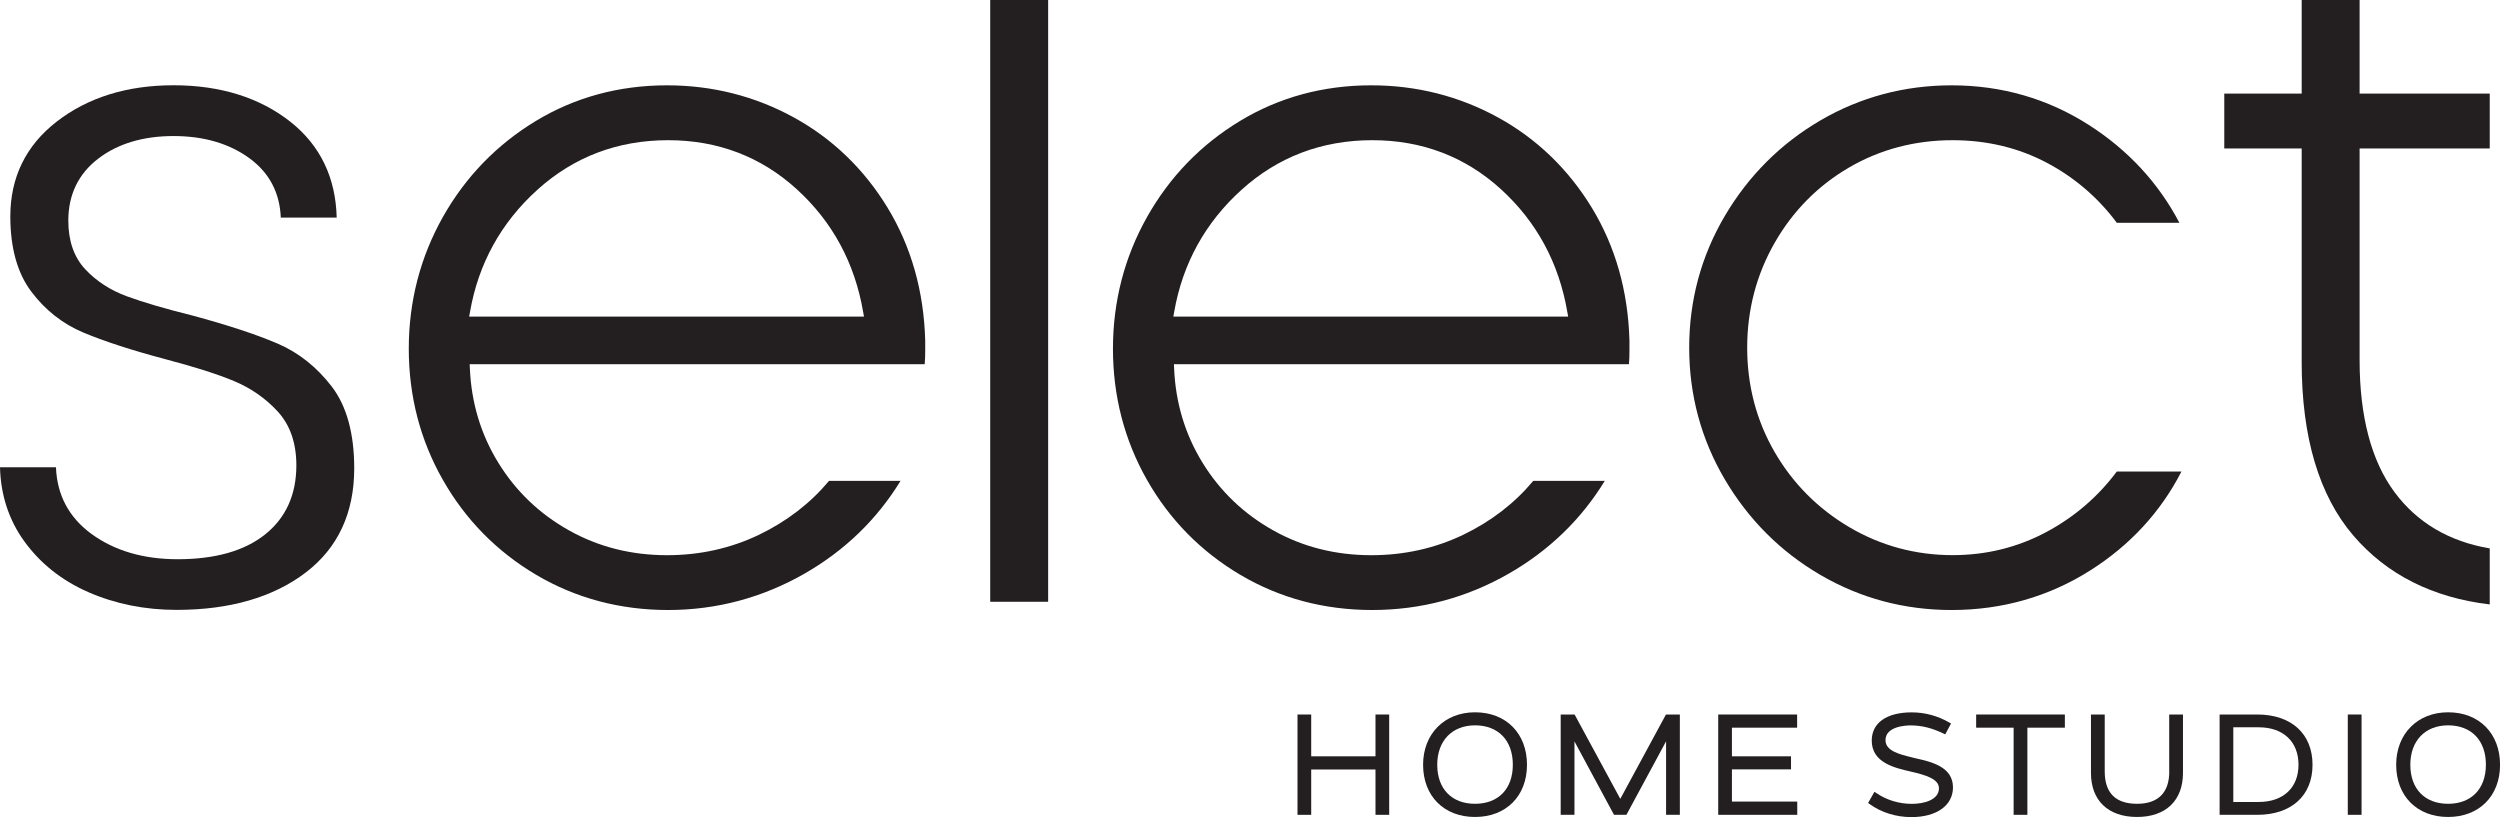
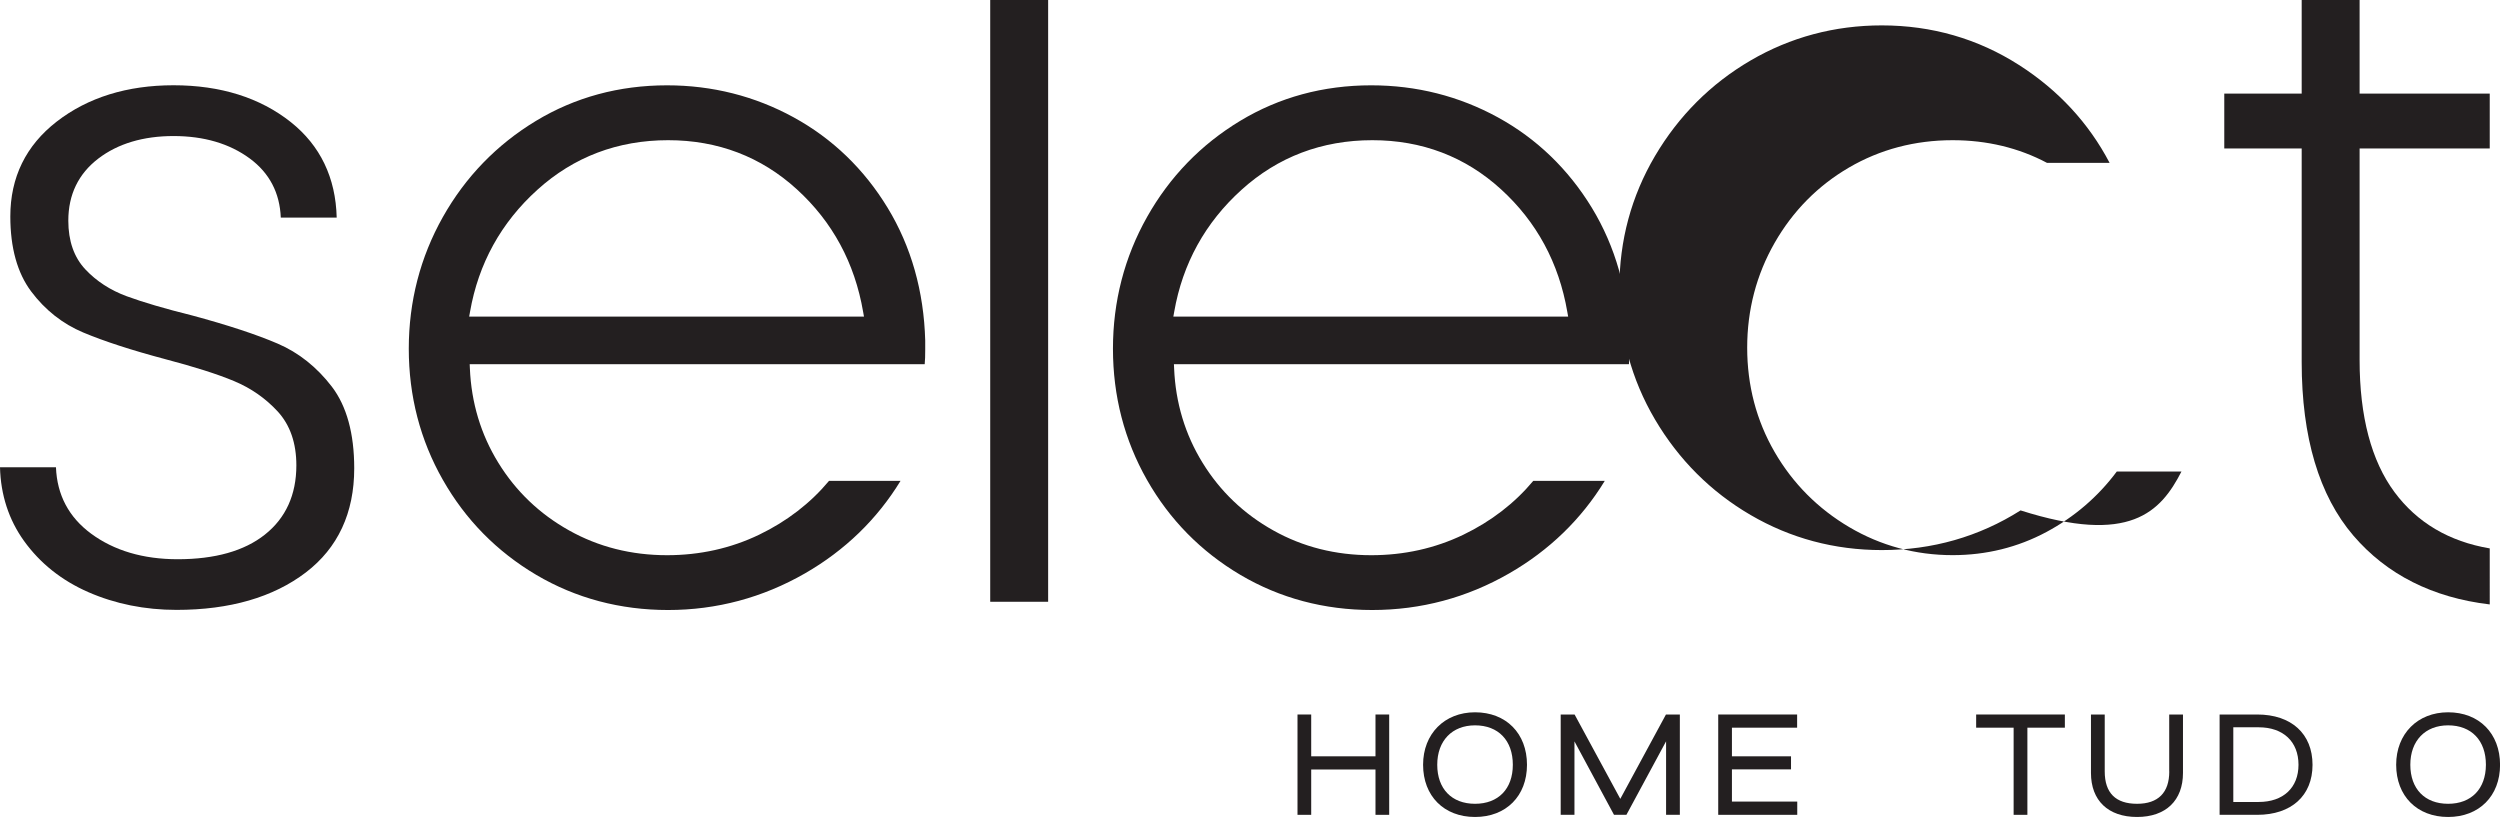
<svg xmlns="http://www.w3.org/2000/svg" version="1.1" x="0px" y="0px" width="384.99px" height="125.81px" viewBox="0 0 384.99 125.81" style="enable-background:new 0 0 384.99 125.81;" xml:space="preserve">
  <style type="text/css">
	.st0{fill:#231F20;}
</style>
  <defs>
</defs>
  <g>
    <polygon class="st0" points="211.82,116.47 201.92,116.47 201.92,110.03 199.81,110.03 199.81,125.48 201.92,125.48 201.92,118.5    211.82,118.5 211.82,125.48 213.93,125.48 213.93,110.03 211.82,110.03  " />
    <path class="st0" d="M227.15,109.69c-4.71,0-8,3.32-8,8.08c0,4.81,3.21,8.04,8,8.04s8-3.23,8-8.04   C235.15,112.94,231.93,109.69,227.15,109.69z M227.15,123.78c-3.59,0-5.82-2.3-5.82-6.01c0-3.69,2.28-6.07,5.82-6.07   c3.59,0,5.82,2.33,5.82,6.07C232.97,121.48,230.74,123.78,227.15,123.78z" />
    <polygon class="st0" points="249.52,123.02 242.48,110.03 240.34,110.03 240.34,125.48 242.46,125.48 242.46,114.17 248.55,125.48    250.46,125.48 256.57,114.16 256.57,125.48 258.69,125.48 258.69,110.03 256.55,110.03  " />
    <polygon class="st0" points="266.71,118.48 275.81,118.48 275.81,116.47 266.71,116.47 266.71,112.06 276.75,112.06 276.75,110.03    264.6,110.03 264.6,125.48 276.77,125.48 276.77,123.44 266.71,123.44  " />
-     <path class="st0" d="M295.02,116.78l-0.48-0.12c-2.05-0.5-4.18-1.02-4.18-2.68c0-2.16,3.22-2.27,3.86-2.27   c1.71,0,3.27,0.39,5.07,1.25l0.27,0.13l0.89-1.67l-0.26-0.15c-1.76-1.03-3.77-1.57-5.8-1.57c-3.85,0-6.15,1.62-6.15,4.34   c0,3.4,3.48,4.2,6.01,4.78c2.29,0.53,4.34,1.13,4.34,2.57c0,1.77-2.25,2.4-4.18,2.4c-1.97,0-3.91-0.59-5.47-1.67l-0.28-0.19   l-0.98,1.72l0.23,0.17c1.79,1.3,4.08,2.01,6.44,2.01c3.89,0,6.4-1.8,6.4-4.58C300.75,118.08,297.43,117.32,295.02,116.78z" />
    <polygon class="st0" points="304.32,112.06 310.09,112.06 310.09,125.48 312.21,125.48 312.21,112.06 317.98,112.06 317.98,110.03    304.32,110.03  " />
    <path class="st0" d="M334.06,118.8c0,3.26-1.71,4.98-4.96,4.98c-3.3,0-4.98-1.67-4.98-4.98v-8.77H322v9c0,4.25,2.65,6.78,7.1,6.78   c4.43,0,7.07-2.54,7.07-6.78v-9h-2.12V118.8z" />
    <path class="st0" d="M347.6,110.03h-5.79v15.45h5.79c5.26,0,8.52-2.95,8.52-7.7C356.12,113,352.86,110.03,347.6,110.03z    M347.83,123.5h-3.91V112h3.91c3.78,0,6.13,2.21,6.13,5.77C353.96,121.31,351.61,123.5,347.83,123.5z" />
-     <rect x="361.55" y="110.03" class="st0" width="2.12" height="15.45" />
    <path class="st0" d="M377,109.69c-4.71,0-8,3.32-8,8.08c0,4.81,3.21,8.04,8,8.04c4.78,0,8-3.23,8-8.04   C384.99,112.94,381.78,109.69,377,109.69z M377,123.78c-3.59,0-5.82-2.3-5.82-6.01c0-3.69,2.28-6.07,5.82-6.07   c3.59,0,5.82,2.33,5.82,6.07C382.81,121.48,380.58,123.78,377,123.78z" />
    <path class="st0" d="M42.77,52.92c-3.28-1.41-7.72-2.87-13.18-4.34c-4.22-1.05-7.61-2.05-10.08-2.96   c-2.52-0.93-4.66-2.32-6.36-4.13c-1.75-1.86-2.63-4.38-2.63-7.51c0-4.01,1.56-7.22,4.62-9.56c3.01-2.3,6.91-3.47,11.59-3.47   c4.67,0,8.62,1.16,11.74,3.46c3.01,2.22,4.62,5.28,4.77,9.1h8.61c-0.15-6.15-2.53-11.1-7.07-14.71   c-4.74-3.76-10.82-5.67-18.06-5.67c-7.14,0-13.19,1.88-17.98,5.59c-4.75,3.68-7.15,8.59-7.15,14.61c0,4.82,1.08,8.71,3.21,11.55   c2.15,2.87,4.85,4.99,8.01,6.32c3.24,1.36,7.49,2.74,12.64,4.11c4.46,1.17,8.02,2.3,10.58,3.37c2.62,1.09,4.88,2.67,6.74,4.69   c1.9,2.07,2.87,4.86,2.87,8.29c0,4.53-1.63,8.12-4.85,10.67c-3.17,2.52-7.69,3.79-13.43,3.79c-5.31,0-9.79-1.33-13.33-3.94   c-3.43-2.53-5.25-5.97-5.41-10.22H0c0.11,4.26,1.35,8.07,3.69,11.33c2.47,3.44,5.8,6.1,9.92,7.9c4.14,1.81,8.71,2.73,13.58,2.73   c8.19,0,14.89-1.94,19.9-5.76c4.95-3.78,7.46-9.17,7.46-16.04c0-5.35-1.16-9.58-3.45-12.58C48.8,56.54,45.99,54.3,42.77,52.92z" />
    <path class="st0" d="M122.22,18.07c-5.97-3.27-12.54-4.93-19.5-4.93c-7.38,0-14.17,1.84-20.19,5.48   c-6.02,3.64-10.85,8.62-14.33,14.8c-3.48,6.18-5.25,13.01-5.25,20.28c0,7.28,1.76,14.08,5.25,20.2c3.48,6.13,8.32,11.05,14.4,14.64   c6.07,3.58,12.9,5.4,20.28,5.4c7.48,0,14.57-1.9,21.08-5.64c6.17-3.55,11.12-8.35,14.72-14.25h-11.01   c-2.88,3.45-6.49,6.23-10.76,8.29c-4.36,2.1-9.13,3.16-14.19,3.16c-5.49,0-10.57-1.28-15.09-3.82c-4.53-2.53-8.19-6.03-10.88-10.4   c-2.7-4.37-4.17-9.26-4.39-14.54l-0.03-0.65h70.07c0.06-0.58,0.08-1.33,0.08-2.24l0-1.41c-0.21-7.59-2.16-14.47-5.79-20.44   C133.06,26.03,128.19,21.34,122.22,18.07z M72.25,48.76l0.13-0.73c1.29-7.42,4.78-13.75,10.37-18.8c5.6-5.07,12.38-7.64,20.14-7.64   c7.65,0,14.32,2.54,19.82,7.56c5.49,5,8.92,11.35,10.21,18.88l0.13,0.73H72.25z" />
    <path class="st0" d="M232.41,88.3c6.17-3.55,11.12-8.35,14.72-14.25h-11.01c-2.88,3.45-6.49,6.23-10.76,8.29   c-4.36,2.1-9.13,3.16-14.19,3.16c-5.49,0-10.57-1.28-15.09-3.82c-4.53-2.53-8.19-6.03-10.88-10.4c-2.7-4.37-4.17-9.26-4.39-14.54   l-0.03-0.65h70.07c0.06-0.58,0.08-1.33,0.08-2.24l0-1.41c-0.21-7.59-2.16-14.47-5.79-20.44c-3.64-5.97-8.51-10.66-14.48-13.93   c-5.97-3.27-12.53-4.93-19.5-4.93c-7.38,0-14.17,1.84-20.19,5.48c-6.03,3.64-10.85,8.62-14.33,14.8   c-3.48,6.18-5.25,13.01-5.25,20.28c0,7.28,1.76,14.08,5.24,20.2c3.48,6.13,8.32,11.05,14.4,14.64c6.07,3.58,12.9,5.4,20.27,5.4   C218.82,93.94,225.91,92.04,232.41,88.3z M180.82,48.03c1.29-7.42,4.78-13.75,10.37-18.8c5.6-5.07,12.38-7.64,20.14-7.64   c7.65,0,14.32,2.54,19.82,7.56c5.49,5,8.92,11.35,10.21,18.88l0.13,0.73h-60.8L180.82,48.03z" />
-     <path class="st0" d="M335.94,72.61h-9.96c-2.88,3.87-6.52,7-10.83,9.31c-4.42,2.37-9.28,3.57-14.45,3.57   c-5.71,0-11.06-1.45-15.9-4.3c-4.84-2.85-8.72-6.75-11.52-11.59c-2.8-4.84-4.22-10.24-4.22-16.06c0-5.81,1.42-11.24,4.22-16.13   c2.8-4.9,6.65-8.8,11.44-11.6c4.79-2.8,10.17-4.22,15.98-4.22c5.27,0,10.16,1.17,14.53,3.49c4.26,2.26,7.88,5.37,10.75,9.23h9.64   c-3.22-6.14-7.9-11.2-13.95-15.07c-6.33-4.05-13.44-6.1-21.13-6.1c-7.27,0-14.07,1.82-20.2,5.4c-6.13,3.58-11.08,8.53-14.73,14.72   c-3.64,6.18-5.48,13-5.48,20.28c0,7.28,1.84,14.1,5.48,20.28c3.64,6.18,8.59,11.14,14.73,14.72c6.13,3.58,12.92,5.4,20.2,5.4   c7.79,0,14.98-2.06,21.37-6.11C328.01,83.97,332.73,78.85,335.94,72.61z" />
+     <path class="st0" d="M335.94,72.61h-9.96c-2.88,3.87-6.52,7-10.83,9.31c-4.42,2.37-9.28,3.57-14.45,3.57   c-5.71,0-11.06-1.45-15.9-4.3c-4.84-2.85-8.72-6.75-11.52-11.59c-2.8-4.84-4.22-10.24-4.22-16.06c0-5.81,1.42-11.24,4.22-16.13   c2.8-4.9,6.65-8.8,11.44-11.6c4.79-2.8,10.17-4.22,15.98-4.22c5.27,0,10.16,1.17,14.53,3.49h9.64   c-3.22-6.14-7.9-11.2-13.95-15.07c-6.33-4.05-13.44-6.1-21.13-6.1c-7.27,0-14.07,1.82-20.2,5.4c-6.13,3.58-11.08,8.53-14.73,14.72   c-3.64,6.18-5.48,13-5.48,20.28c0,7.28,1.84,14.1,5.48,20.28c3.64,6.18,8.59,11.14,14.73,14.72c6.13,3.58,12.92,5.4,20.2,5.4   c7.79,0,14.98-2.06,21.37-6.11C328.01,83.97,332.73,78.85,335.94,72.61z" />
    <rect x="152.49" class="st0" width="8.92" height="92.67" />
    <path class="st0" d="M383.4,84.45c-6.25-1.06-11.18-3.97-14.66-8.67c-3.56-4.8-5.37-11.64-5.37-20.33V22.86h20.04v-8.45h-20.04V0   h-8.92v14.41h-11.92v8.45h11.92v32.91c0,11.56,2.68,20.55,7.96,26.71c5.14,6,12.21,9.56,21,10.6V84.45z" />
  </g>
</svg>